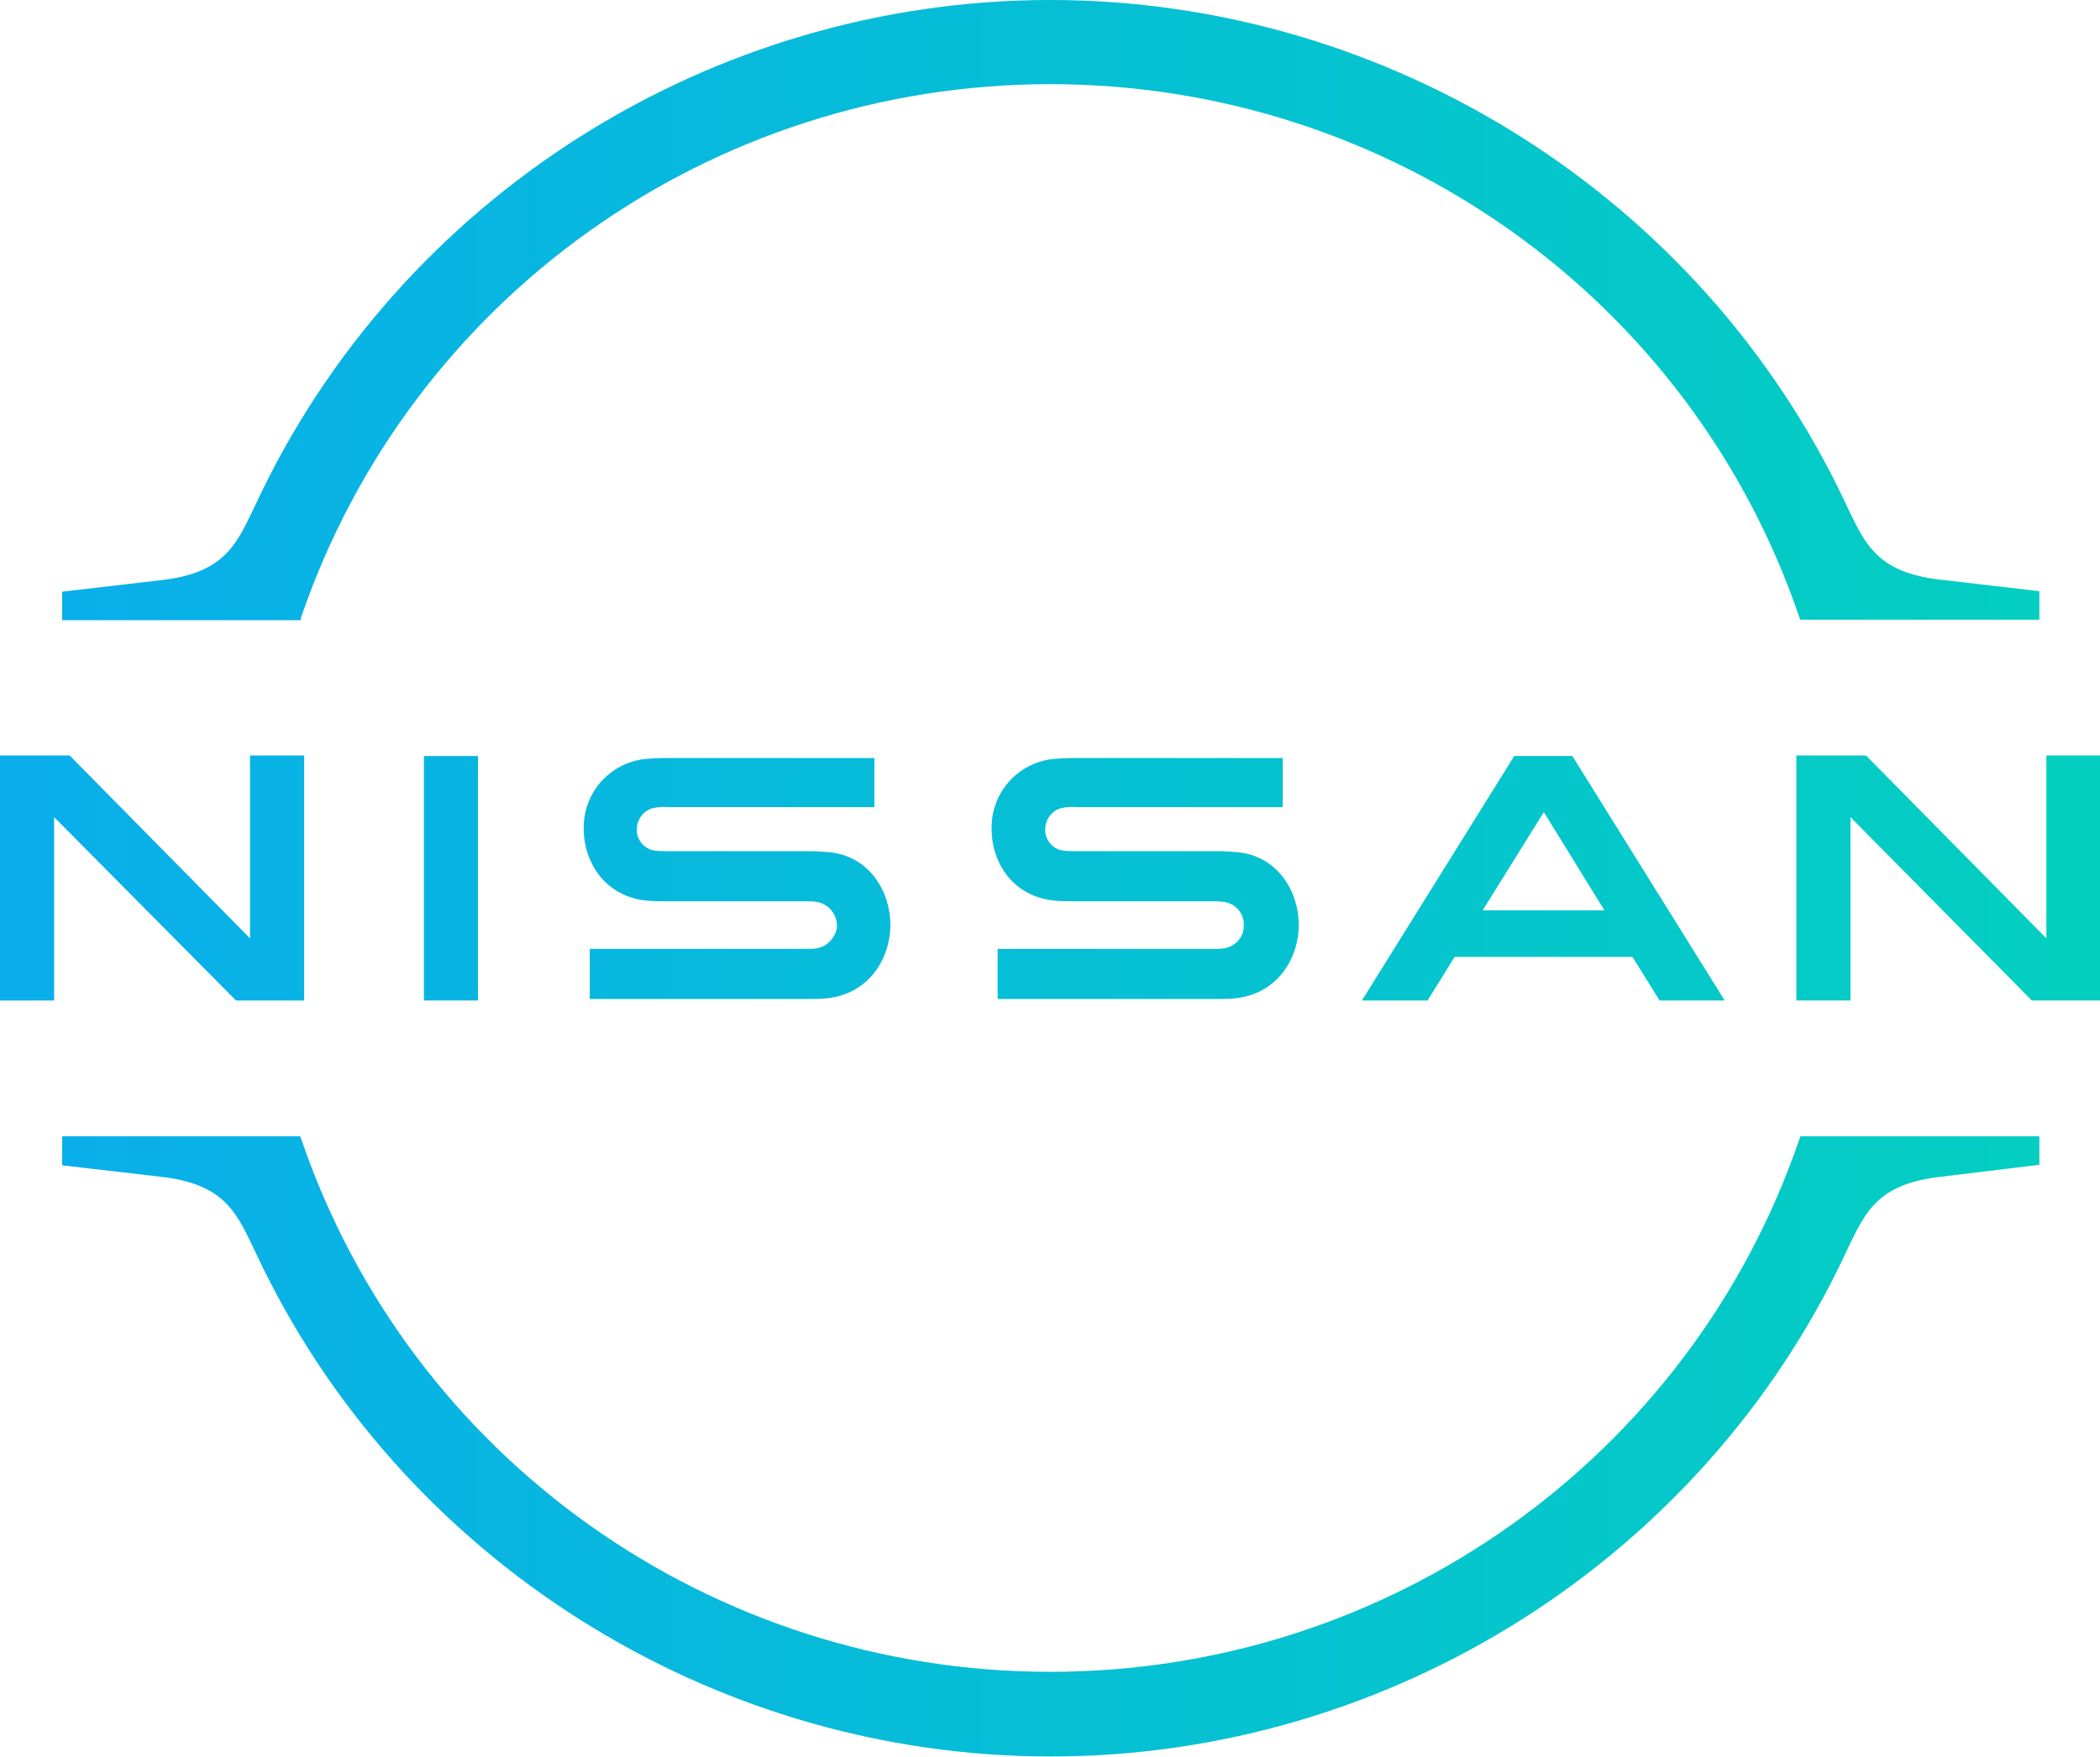
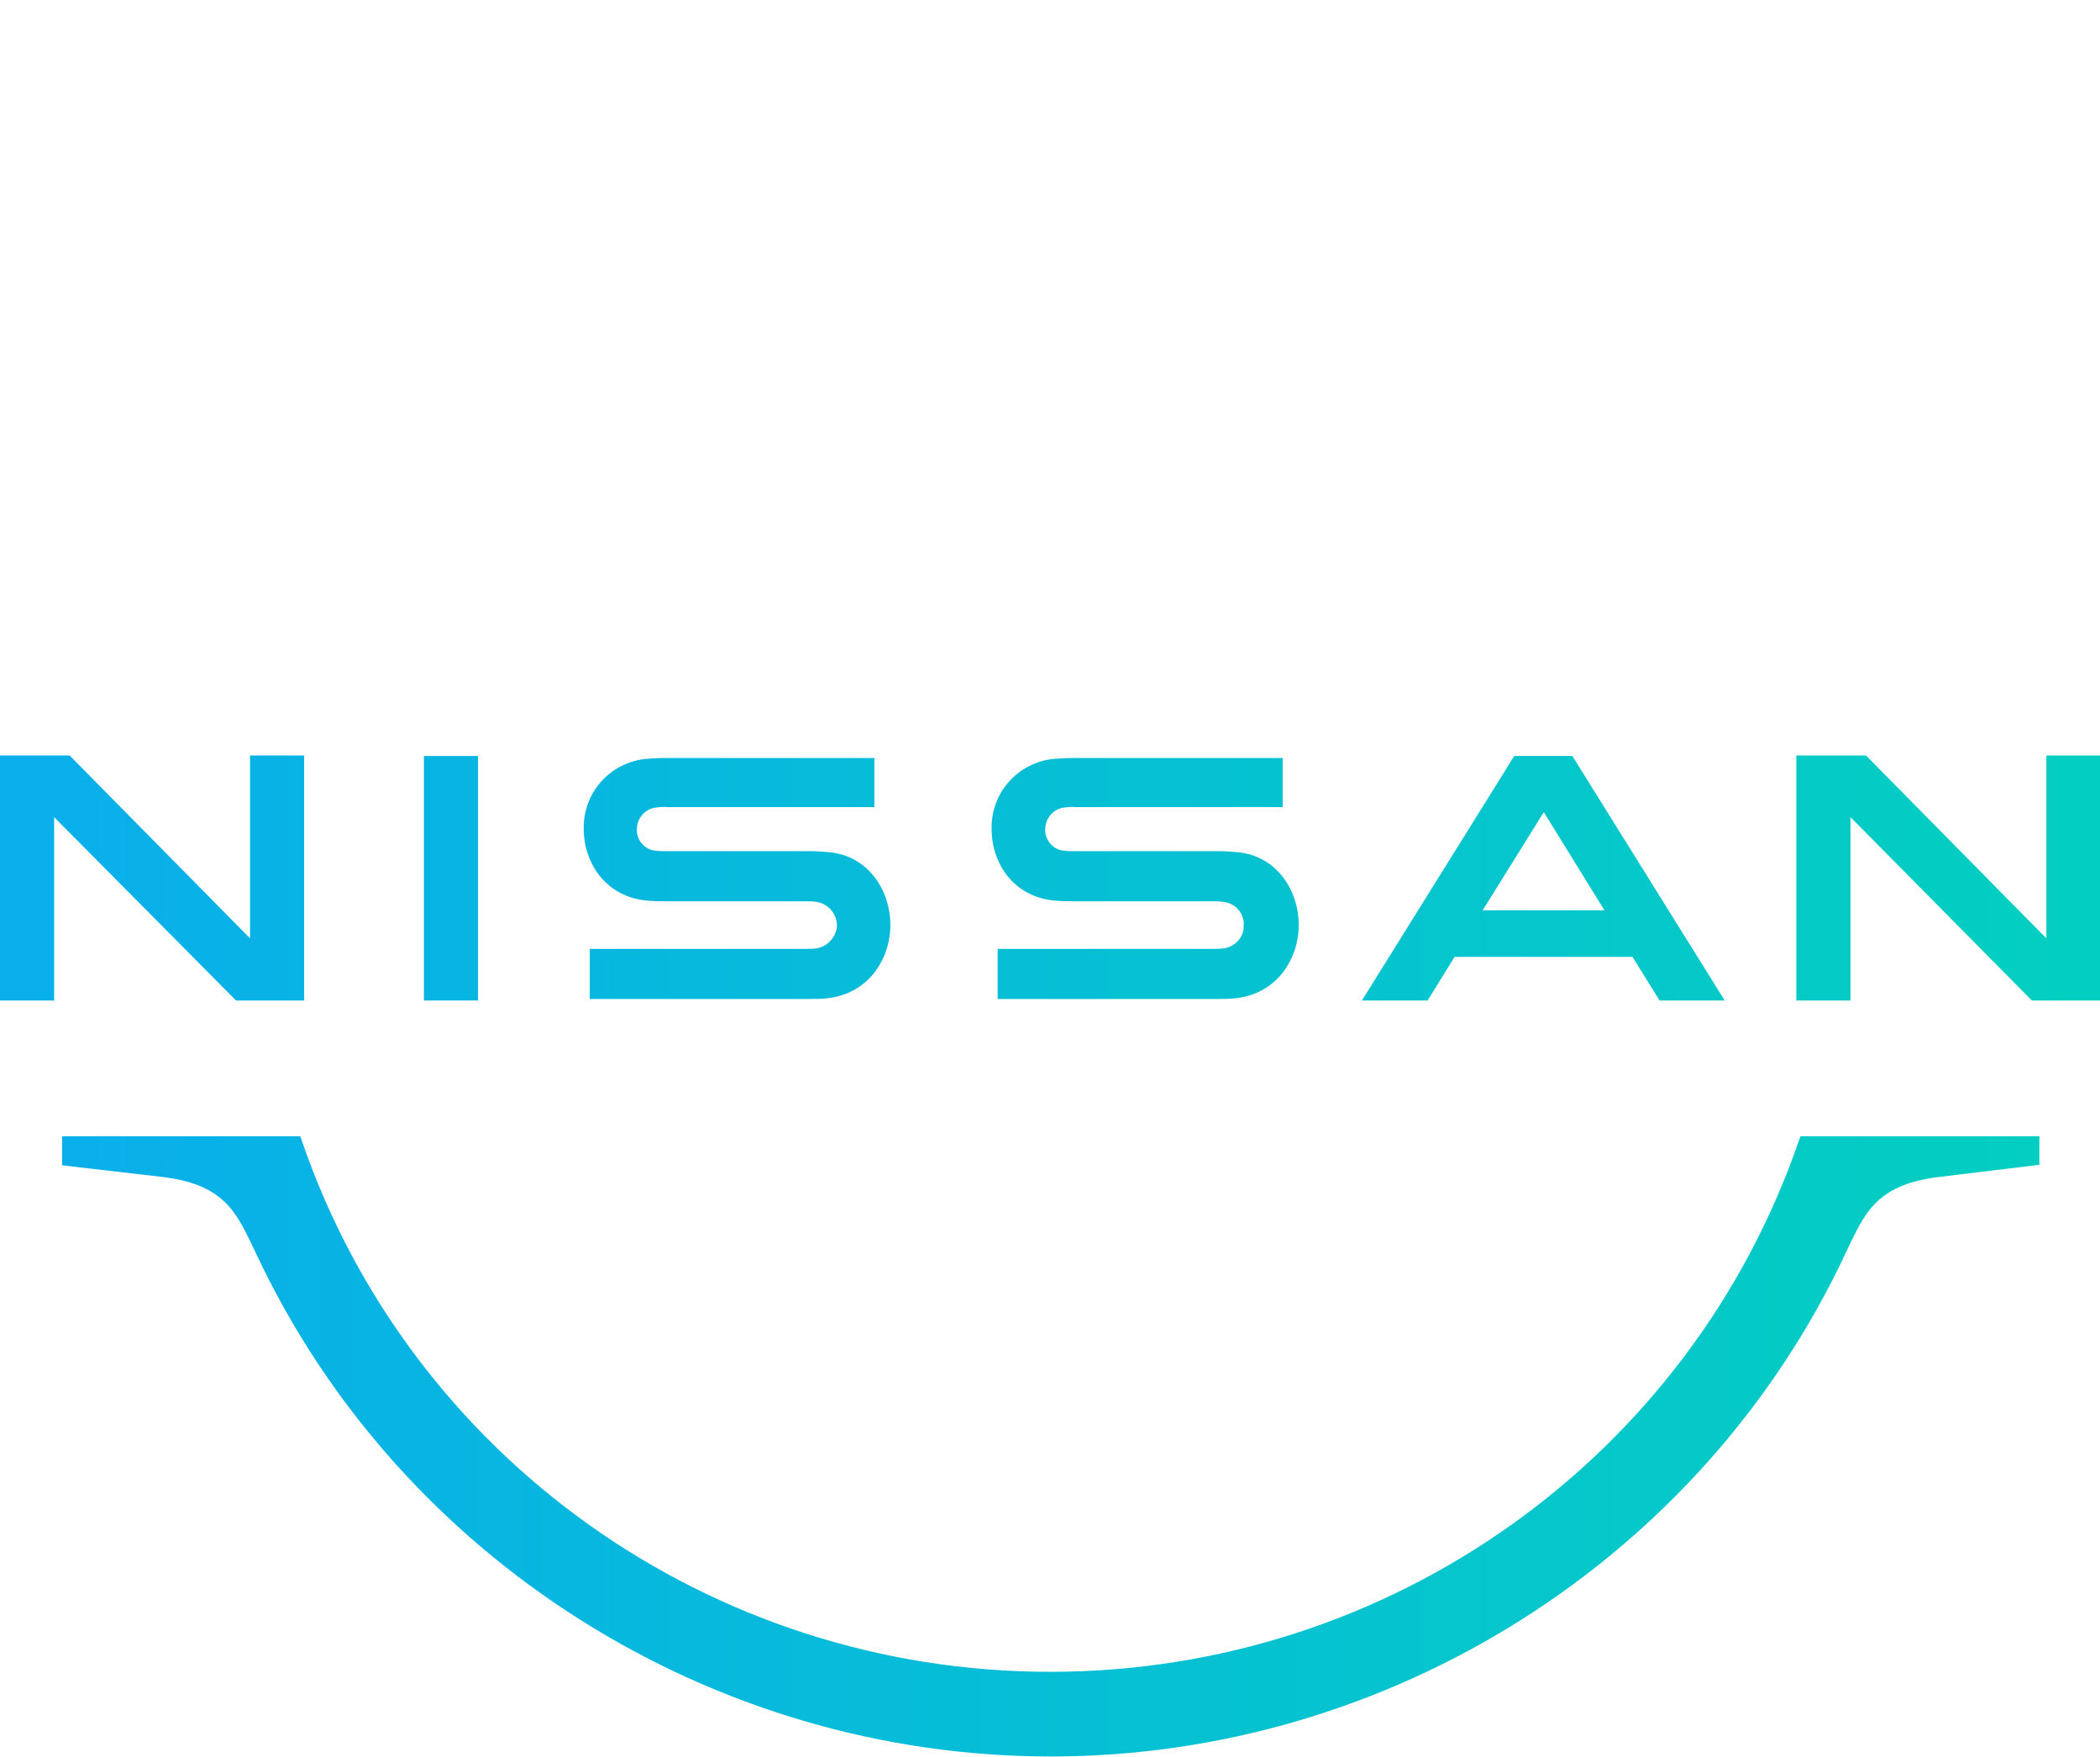
<svg xmlns="http://www.w3.org/2000/svg" version="1.0" id="svg1506" x="0px" y="0px" viewBox="0 0 419.1 350.7" style="enable-background:new 0 0 419.1 350.7;" xml:space="preserve">
  <style type="text/css">
	.st0{fill:url(#path4_00000156586524461276882930000017995405308427577263_);}
	.st1{fill:url(#path6_00000041296263220702878440000012952504464725227139_);}
	.st2{fill:url(#rect8_00000066517698194840965970000016287813230529538220_);}
	.st3{fill:url(#polygon10_00000143609402996339373250000016568260984079760264_);}
	.st4{fill:url(#polygon12_00000162350843850338095260000011872717416851544734_);}
	.st5{fill:url(#path14_00000156580560224919962650000002069989454482963863_);}
	.st6{fill:url(#path16_00000049194144100835374760000016636153899581091508_);}
	.st7{fill:url(#path18_00000147902516934446223600000001167124916228685201_);}
</style>
  <g id="Layer_1">
    <g id="Nissan_Badge">
      <g id="g20">
        <linearGradient id="path4_00000073721136655740767150000011180985434325597625_" gradientUnits="userSpaceOnUse" x1="1" y1="175.313" x2="416.019" y2="175.313">
          <stop offset="0" style="stop-color:#09AEEB" />
          <stop offset="1" style="stop-color:#03CFC0" />
        </linearGradient>
        <path id="path4" style="fill:url(#path4_00000073721136655740767150000011180985434325597625_);" d="M244.2,189.3     c-0.7,0.1-1.5,0.1-2.2,0.1h-42.9v10h43.7c0.3,0,2.9,0,3.4-0.1c8.9-0.8,13-8.2,13-14.7c0-6.6-4.2-13.8-12.3-14.5     c-1.2-0.1-2.3-0.2-3.5-0.2h-28.5c-1.1,0-2.1,0-3.2-0.2c-1.9-0.5-3.2-2.3-3.1-4.2c0-1.9,1.3-3.7,3.2-4.2c1-0.2,2-0.3,3-0.2h41.2     v-9.8h-41.8c-1.4,0-2.8,0.1-4.2,0.2c-7.1,0.9-12.3,6.9-12.1,14.1c0,6,3.7,13,12,14.1c1.5,0.2,3.6,0.2,4.5,0.2H242     c0.7,0,1.3,0,2,0.1c2.5,0.2,4.4,2.3,4.2,4.8C248.3,187,246.5,189,244.2,189.3z" />
        <linearGradient id="path6_00000021808603678417168570000005223140054254710707_" gradientUnits="userSpaceOnUse" x1="1" y1="175.313" x2="416.019" y2="175.313">
          <stop offset="0" style="stop-color:#09AEEB" />
          <stop offset="1" style="stop-color:#03CFC0" />
        </linearGradient>
        <path id="path6" style="fill:url(#path6_00000021808603678417168570000005223140054254710707_);" d="M162.9,189.3     c-0.7,0.1-1.4,0.1-2.2,0.1h-43v10h43.6c0.3,0,2.9,0,3.4-0.1c8.9-0.8,13-8.2,13-14.7c0-6.6-4.2-13.8-12.3-14.5     c-1.2-0.1-2.3-0.2-3.5-0.2h-28.5c-1.1,0-2.1,0-3.2-0.2c-1.9-0.5-3.2-2.3-3.1-4.2c0-1.9,1.3-3.7,3.2-4.2c1-0.2,2-0.3,3-0.2h41.2     v-9.8h-41.8c-1.4,0-2.8,0.1-4.1,0.2c-7.1,0.9-12.3,6.9-12.1,14.1c0,6,3.8,13,12,14.1c1.5,0.2,3.6,0.2,4.5,0.2h27.8     c0.7,0,1.3,0,2,0.1c2.6,0.3,4.5,2.7,4.2,5.3C166.6,187.3,165,189,162.9,189.3L162.9,189.3z" />
        <linearGradient id="rect8_00000131343419569519440930000002654809055173403524_" gradientUnits="userSpaceOnUse" x1="1" y1="175.255" x2="416.019" y2="175.255">
          <stop offset="0" style="stop-color:#09AEEB" />
          <stop offset="1" style="stop-color:#03CFC0" />
        </linearGradient>
        <rect id="rect8" x="84.6" y="150.9" style="fill:url(#rect8_00000131343419569519440930000002654809055173403524_);" width="10.8" height="48.8" />
        <linearGradient id="polygon10_00000090986888960090394600000016989099321285342611_" gradientUnits="userSpaceOnUse" x1="1" y1="175.25" x2="416.019" y2="175.25">
          <stop offset="0" style="stop-color:#09AEEB" />
          <stop offset="1" style="stop-color:#03CFC0" />
        </linearGradient>
        <polygon id="polygon10" style="fill:url(#polygon10_00000090986888960090394600000016989099321285342611_);" points="60.7,199.7      60.7,150.8 49.9,150.8 49.9,187.3 13.9,150.8 0,150.8 0,199.7 10.8,199.7 10.8,163.1 47.1,199.7    " />
        <linearGradient id="polygon12_00000008109510244961028960000014130523048626088628_" gradientUnits="userSpaceOnUse" x1="1" y1="175.25" x2="416.019" y2="175.25">
          <stop offset="0" style="stop-color:#09AEEB" />
          <stop offset="1" style="stop-color:#03CFC0" />
        </linearGradient>
        <polygon id="polygon12" style="fill:url(#polygon12_00000008109510244961028960000014130523048626088628_);" points="     408.4,150.8 408.4,187.3 372.4,150.8 358.5,150.8 358.5,199.7 369.3,199.7 369.3,163.1 405.5,199.7 419.1,199.7 419.1,150.8         " />
        <linearGradient id="path14_00000038383649634009304600000000976379465798238080_" gradientUnits="userSpaceOnUse" x1="1" y1="175.255" x2="416.019" y2="175.255">
          <stop offset="0" style="stop-color:#09AEEB" />
          <stop offset="1" style="stop-color:#03CFC0" />
        </linearGradient>
        <path id="path14" style="fill:url(#path14_00000038383649634009304600000000976379465798238080_);" d="M302.2,150.9l-30.4,48.8     h13.1l5.4-8.7h35.5l5.4,8.7h13l-30.4-48.8L302.2,150.9z M320.2,181.7h-24.3l12.2-19.6L320.2,181.7z" />
        <linearGradient id="path16_00000172440977149942294910000003521707558516117909_" gradientUnits="userSpaceOnUse" x1="1" y1="61.92" x2="416.019" y2="61.92">
          <stop offset="0" style="stop-color:#09AEEB" />
          <stop offset="1" style="stop-color:#03CFC0" />
        </linearGradient>
-         <path id="path16" style="fill:url(#path16_00000172440977149942294910000003521707558516117909_);" d="M60.1,123.2     C81.9,59.5,141.9,16.8,209.6,16.8s127.8,42.7,149.5,106.4l0.2,0.5H407v-5.7l-19.8-2.3c-12.2-1.4-14.8-6.8-18.1-13.6l-0.8-1.7     C339.6,39.4,277.3,0,209.6,0S79.7,39.4,51.1,100.5l-0.8,1.7c-3.3,6.8-5.9,12.2-18.1,13.6l-19.8,2.3v5.7h47.6L60.1,123.2z" />
        <linearGradient id="path18_00000038388113783857333170000008298331113118376110_" gradientUnits="userSpaceOnUse" x1="1" y1="288.77" x2="416.019" y2="288.77">
          <stop offset="0" style="stop-color:#09AEEB" />
          <stop offset="1" style="stop-color:#03CFC0" />
        </linearGradient>
        <path id="path18" style="fill:url(#path18_00000038388113783857333170000008298331113118376110_);" d="M359.3,226.9l-0.2,0.5     c-21.8,63.6-81.8,106.3-149.5,106.3l0,0c-67.7,0-127.8-42.7-149.5-106.4l-0.2-0.5H12.4v5.8l19.8,2.3c12.2,1.4,14.8,6.8,18.1,13.6     l0.8,1.7c28.6,61,90.9,100.4,158.6,100.4l0,0c67.7,0,130-39.4,158.6-100.4l0.8-1.7c3.3-6.8,5.9-12.2,18.1-13.6l19.8-2.4v-5.7     H359.3z" />
      </g>
    </g>
  </g>
</svg>